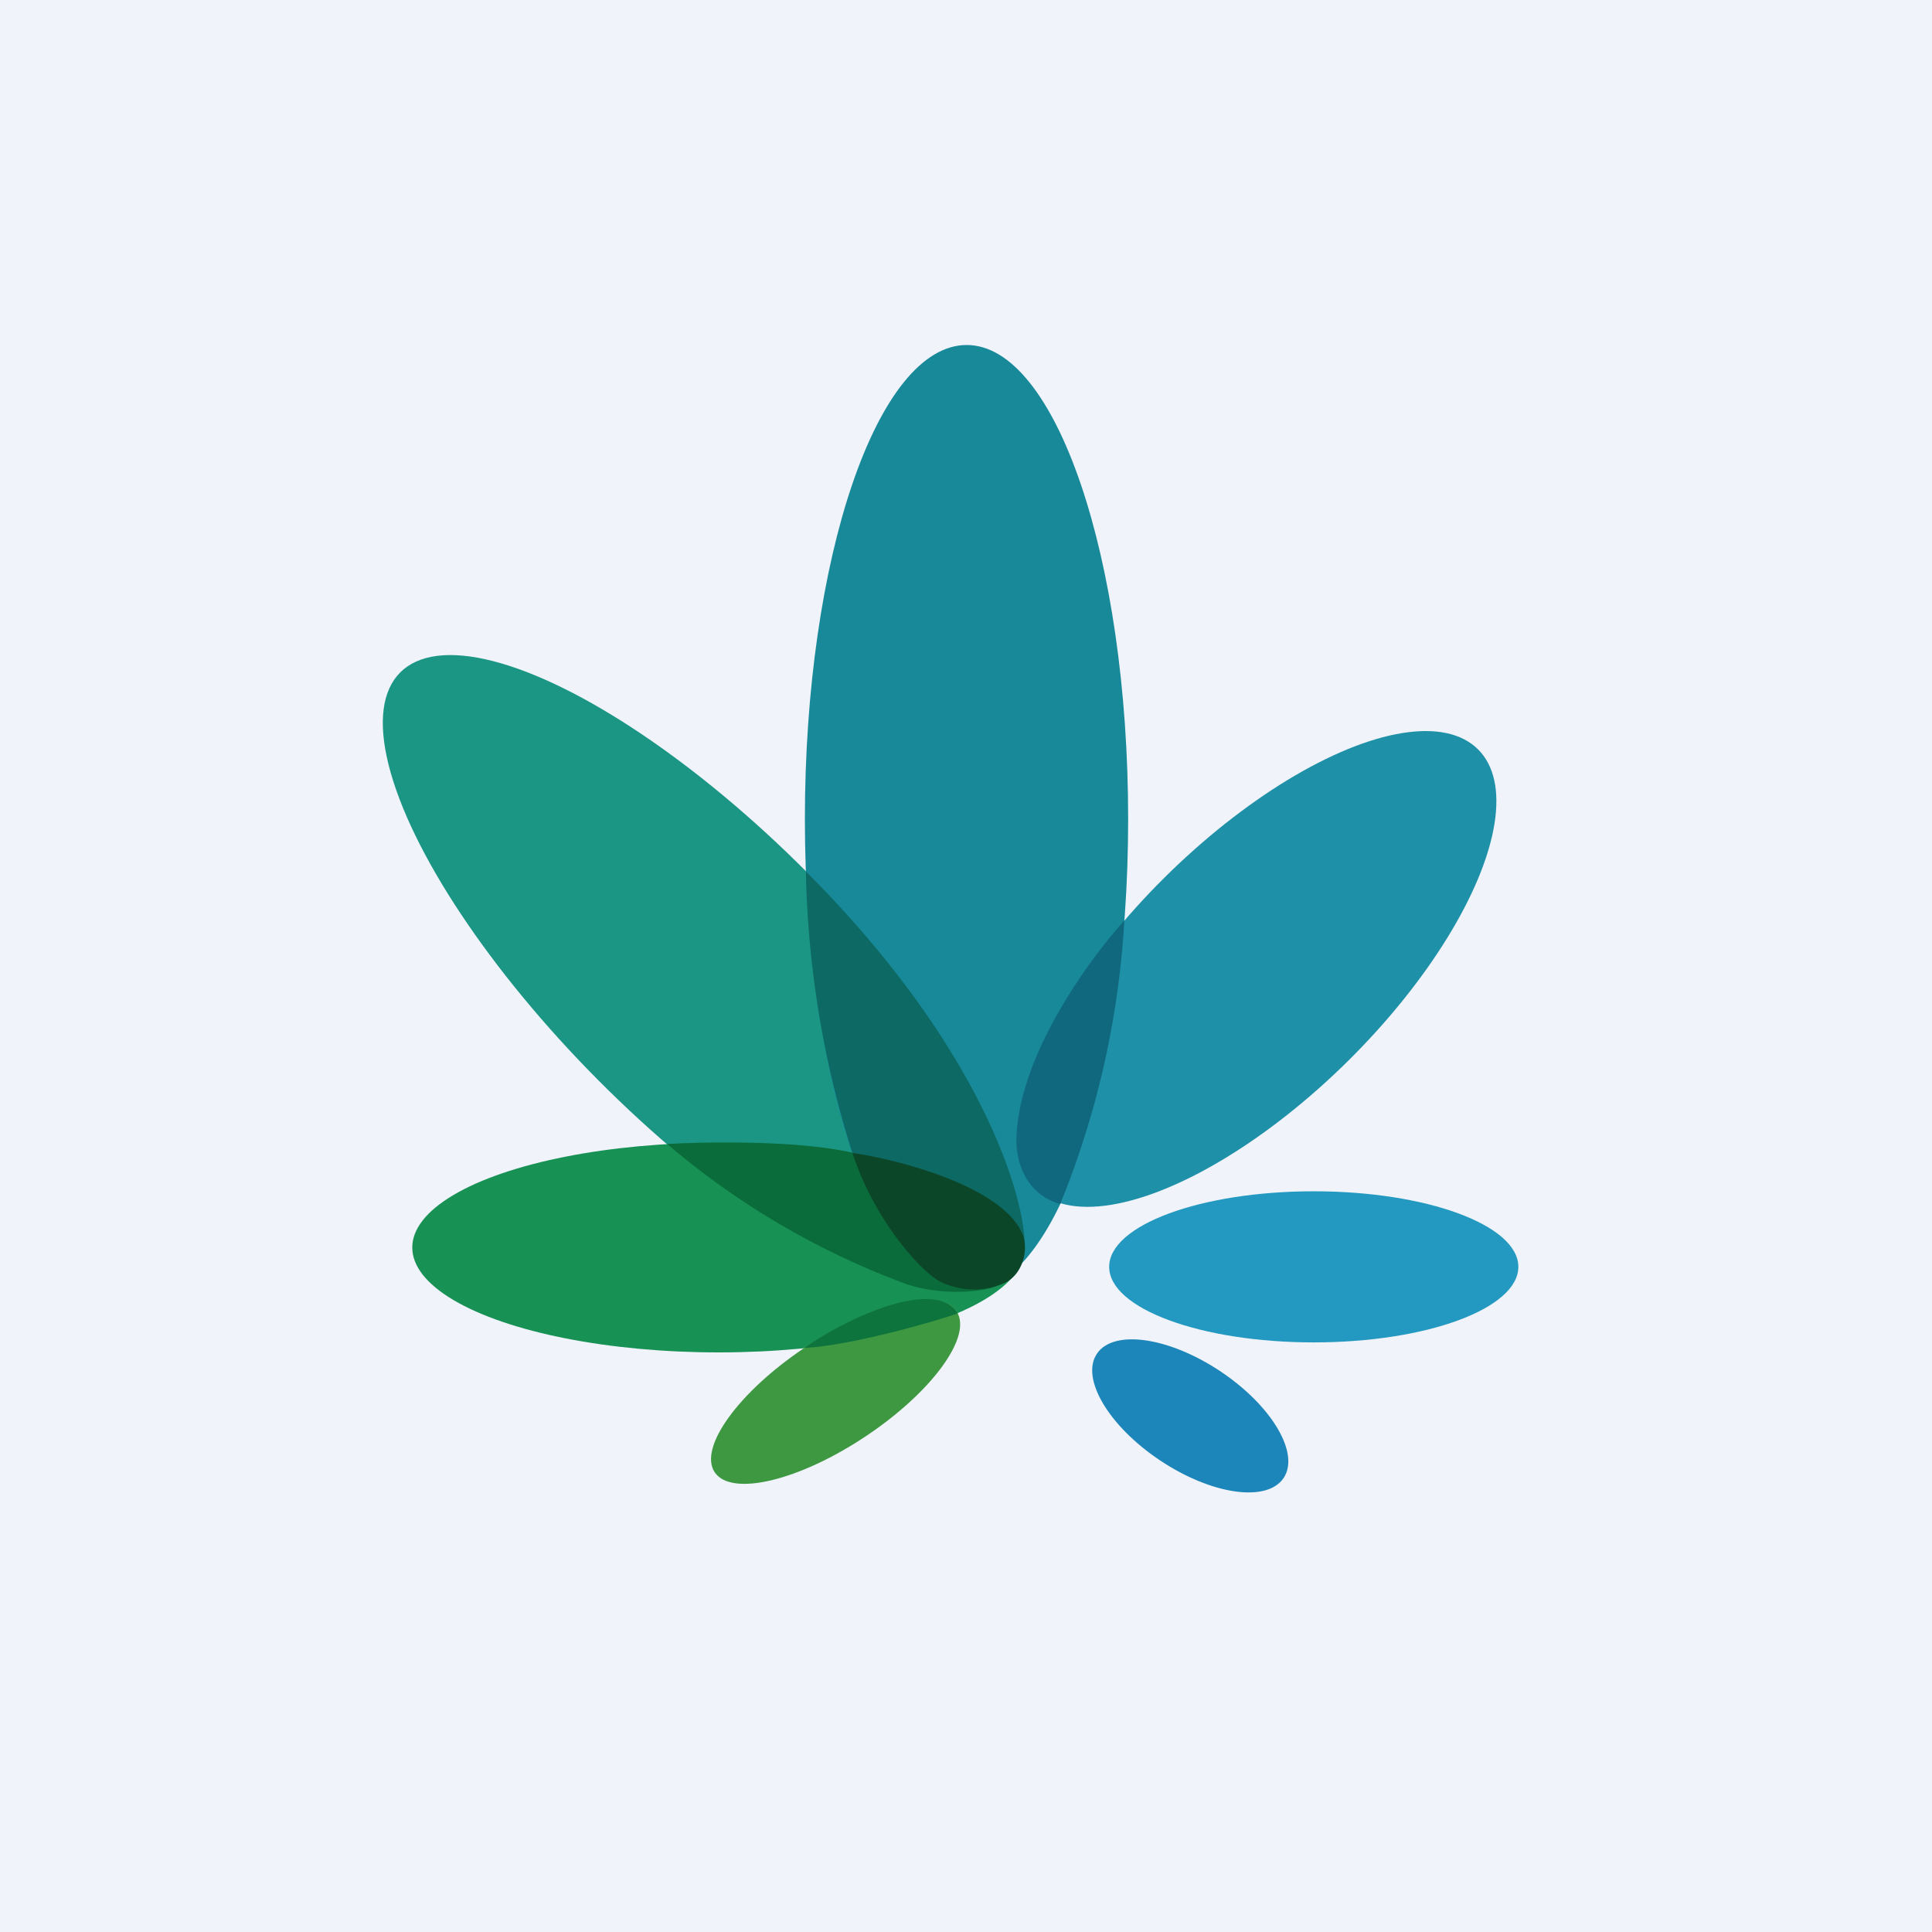
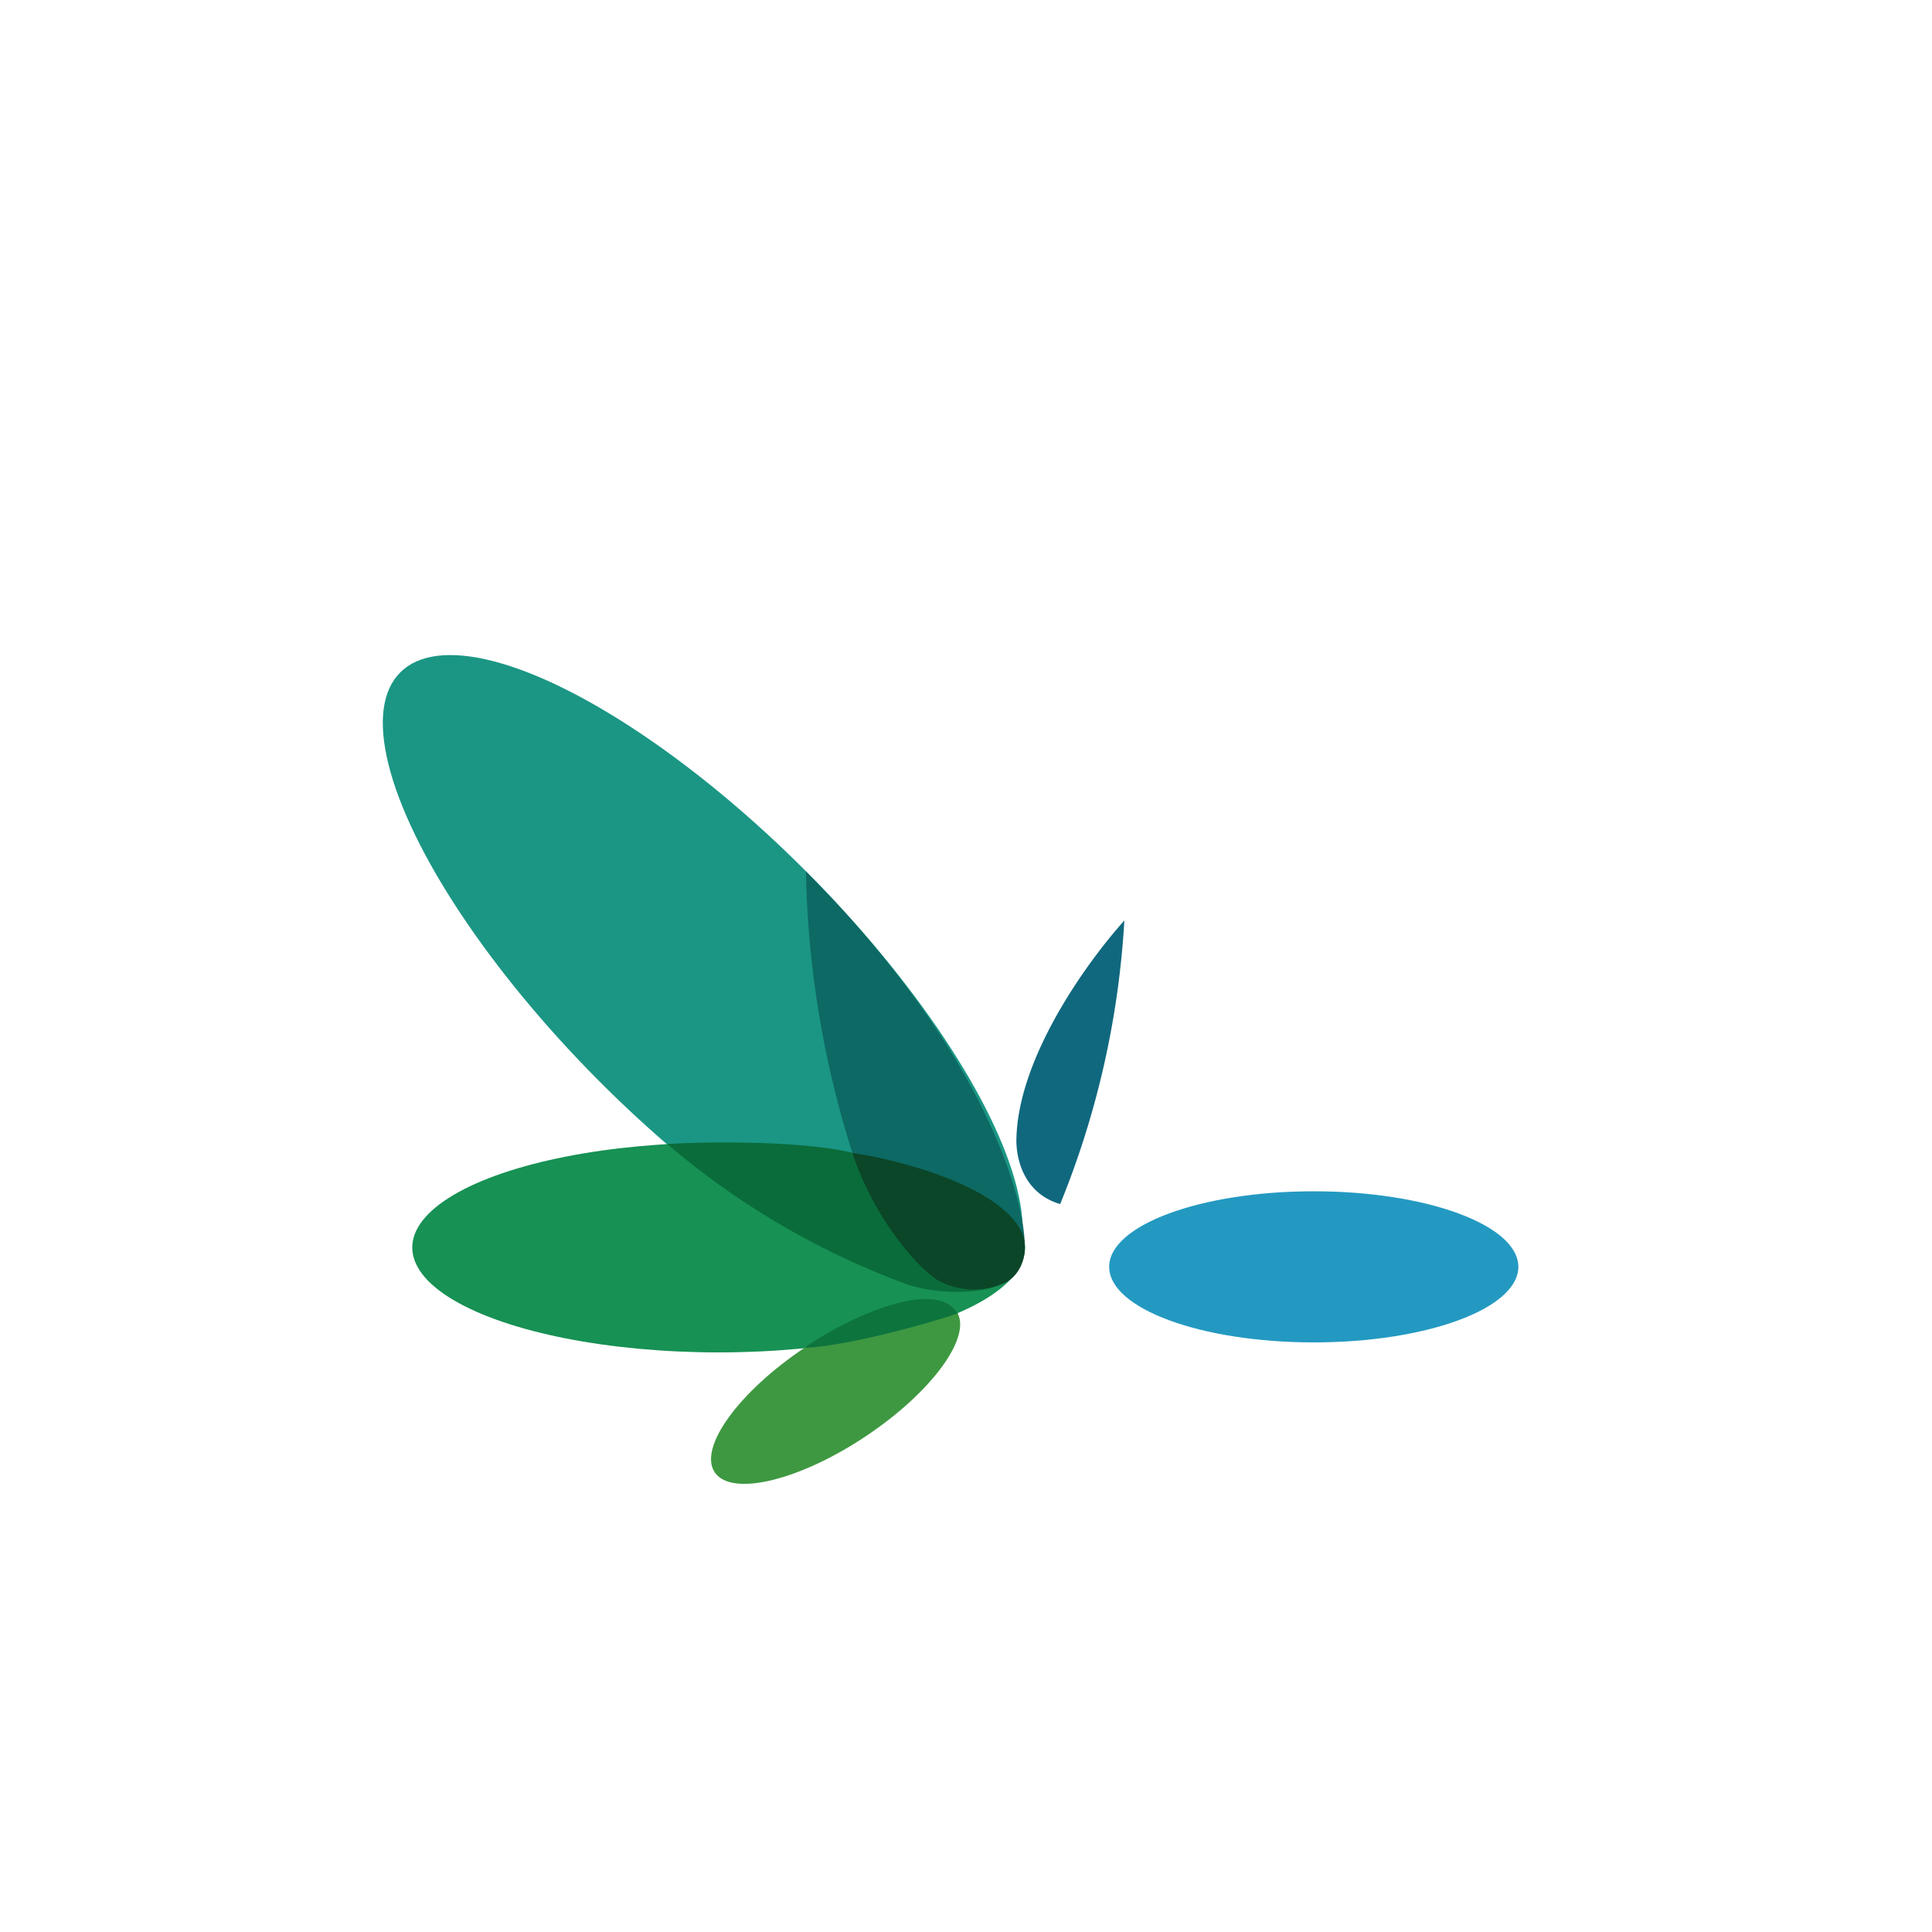
<svg xmlns="http://www.w3.org/2000/svg" width="56" height="56">
-   <path fill="#F0F3FA" d="M0 0h56v56H0z" />
+   <path fill="#F0F3FA" d="M0 0h56H0z" />
  <ellipse rx="4.27" ry="12.43" transform="rotate(-44.846 44.477 -10.532)" fill="#1B9684" />
-   <path d="M32.7 23.74c0 7.57-2.1 13.7-4.68 13.7-2.59 0-4.69-6.13-4.69-13.7 0-7.56 2.1-13.74 4.69-13.74 2.58 0 4.68 6.18 4.68 13.74z" fill="#188999" />
  <ellipse cx="20.83" cy="36.16" rx="3.04" ry="8.88" transform="rotate(-90 20.83 36.16)" fill="#179154" />
  <ellipse rx="1.56" ry="4.21" transform="matrix(-.56 -.828 .832 -.555 24.22 40.34)" fill="#3E9841" />
-   <ellipse rx="1.56" ry="3.25" transform="matrix(.56 -.828 -.832 -.555 34.5 41.04)" fill="#1C86BA" />
  <ellipse cx="38.08" cy="36.72" rx="2.19" ry="5.93" transform="rotate(-90 38.08 36.72)" fill="#2399C1" />
-   <ellipse rx="3.76" ry="9.04" transform="scale(-1.004 .996) rotate(-45 15.9 57.89)" fill="#1E90A8" />
  <path d="M29.46 33.1c0-2.33 1.95-5.1 3.13-6.42a25.63 25.63 0 01-1.86 8.22c-.93-.27-1.25-1.1-1.27-1.8z" fill="#10687E" />
  <path d="M24.75 33.55a28.64 28.64 0 01-1.39-8.29c5.07 5.07 6.34 9.41 6.34 10.82-.86-1.47-3.74-2.34-4.95-2.53z" fill="#0D6964" />
  <path d="M24.74 33.42c-1.6-.38-4.33-.32-5.4-.26a22.81 22.81 0 006.96 4.07c1.14.37 2.37.18 2.62.03-1.82.32-3.74-2.45-4.18-3.84z" fill="#0A6C3B" />
  <path d="M29.65 35.8c-.55-1.4-3.6-2.19-4.94-2.38.6 1.87 1.92 3.38 2.51 3.71a2.2 2.2 0 001.87.07c.56-.24.72-.97.56-1.4z" fill="#0B4628" />
  <path d="M23.32 39.07c.91-.68 3.74-2.13 4.44-1-.74.26-3.15.94-4.44 1z" fill="#0D743D" />
</svg>